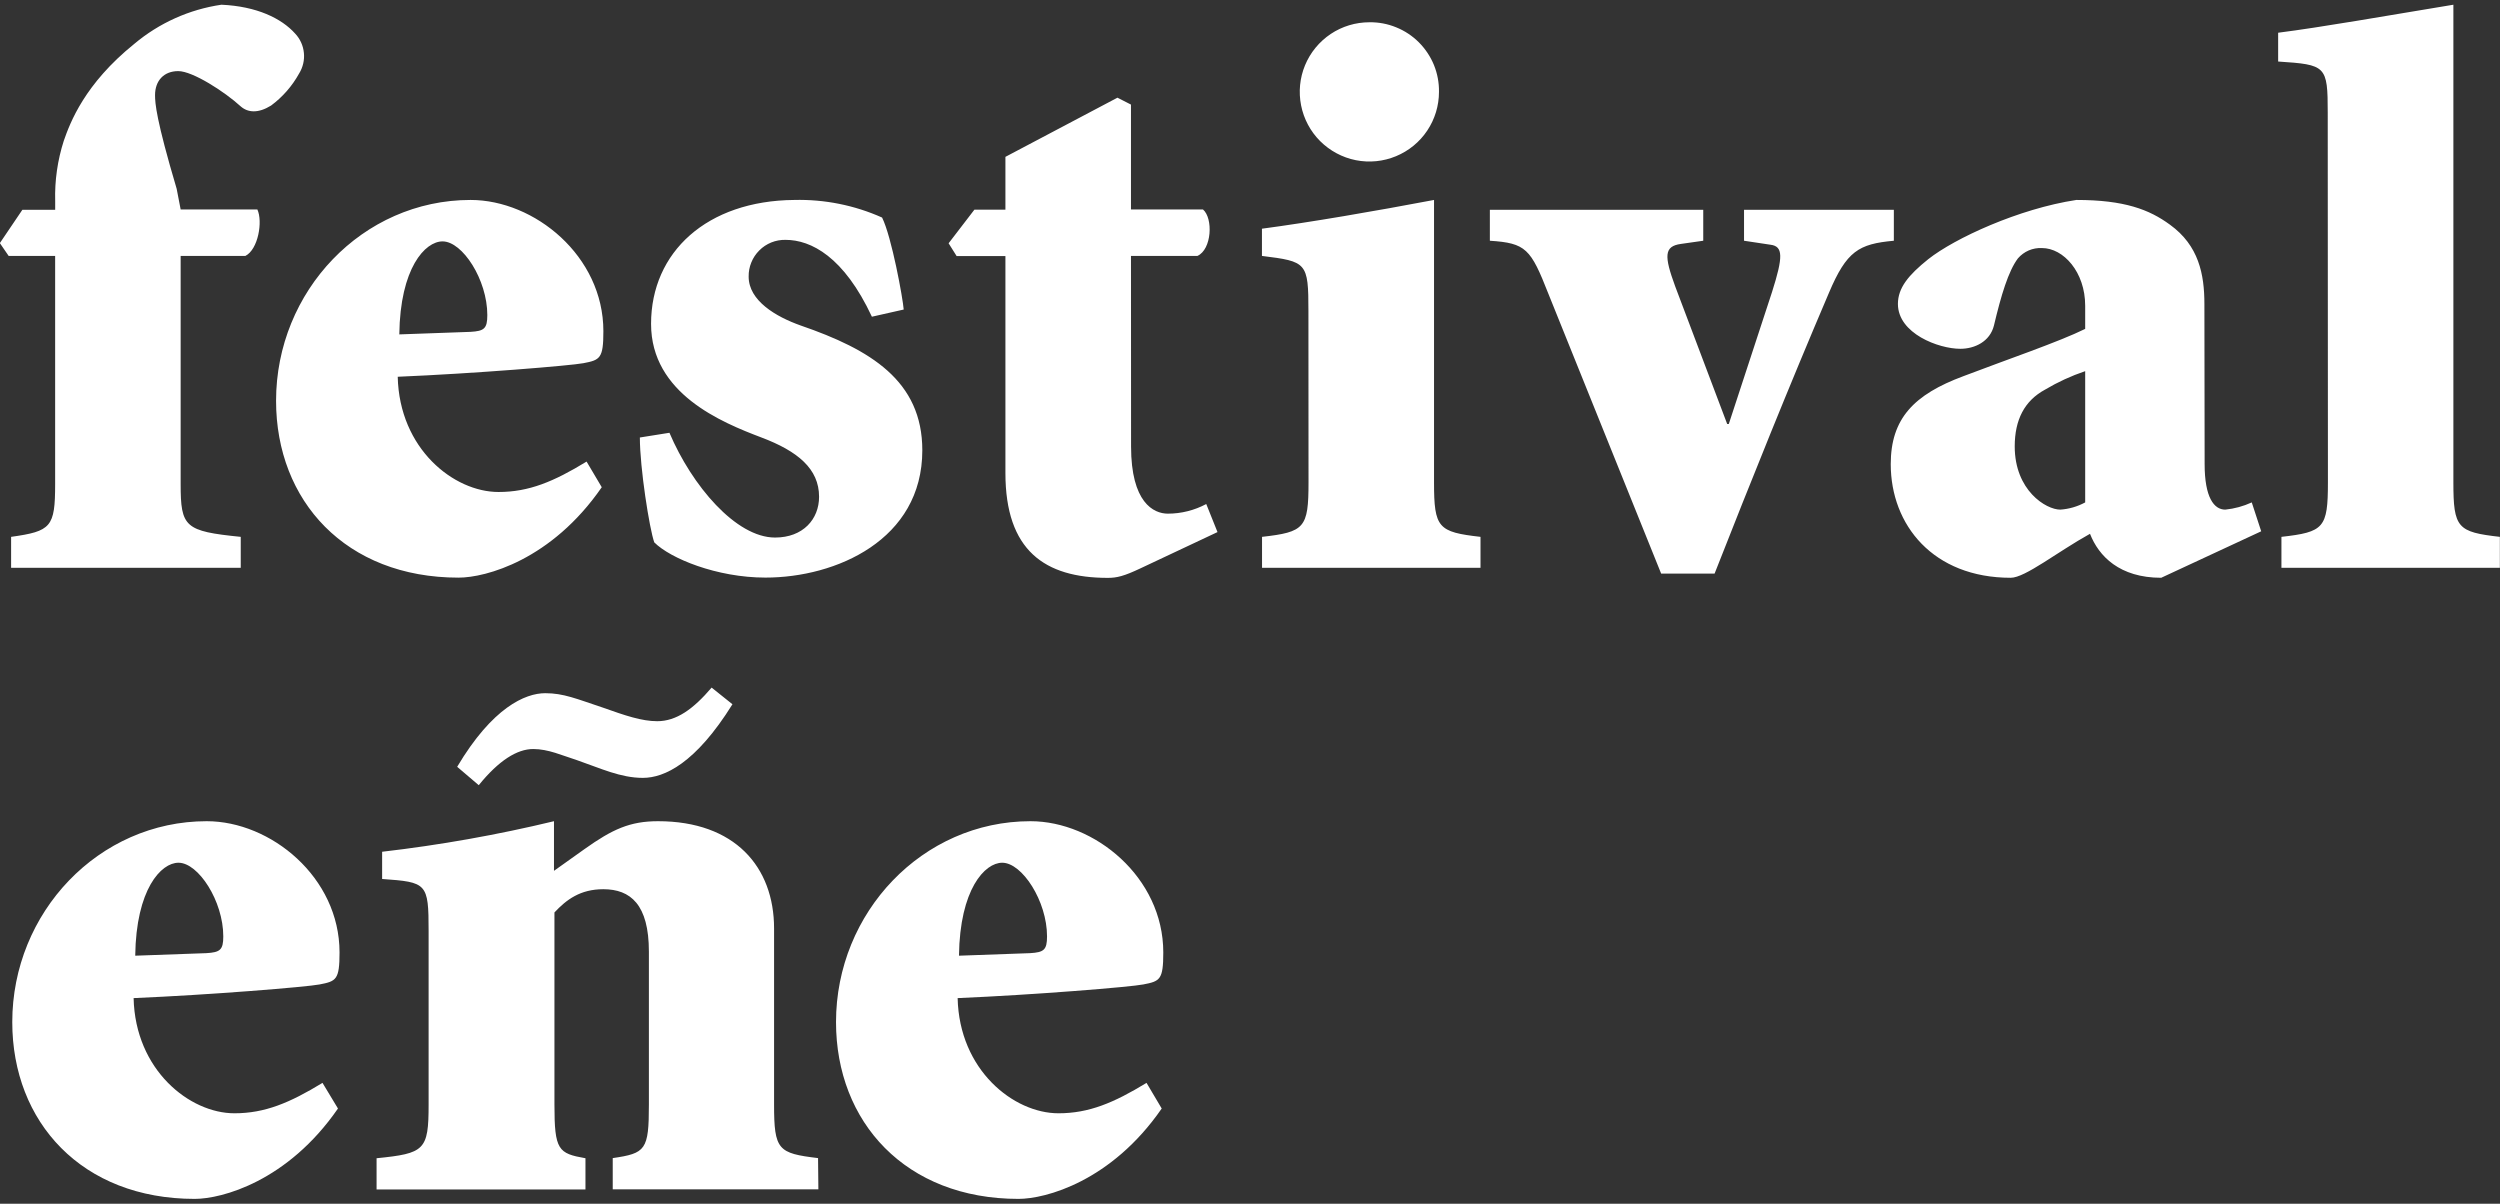
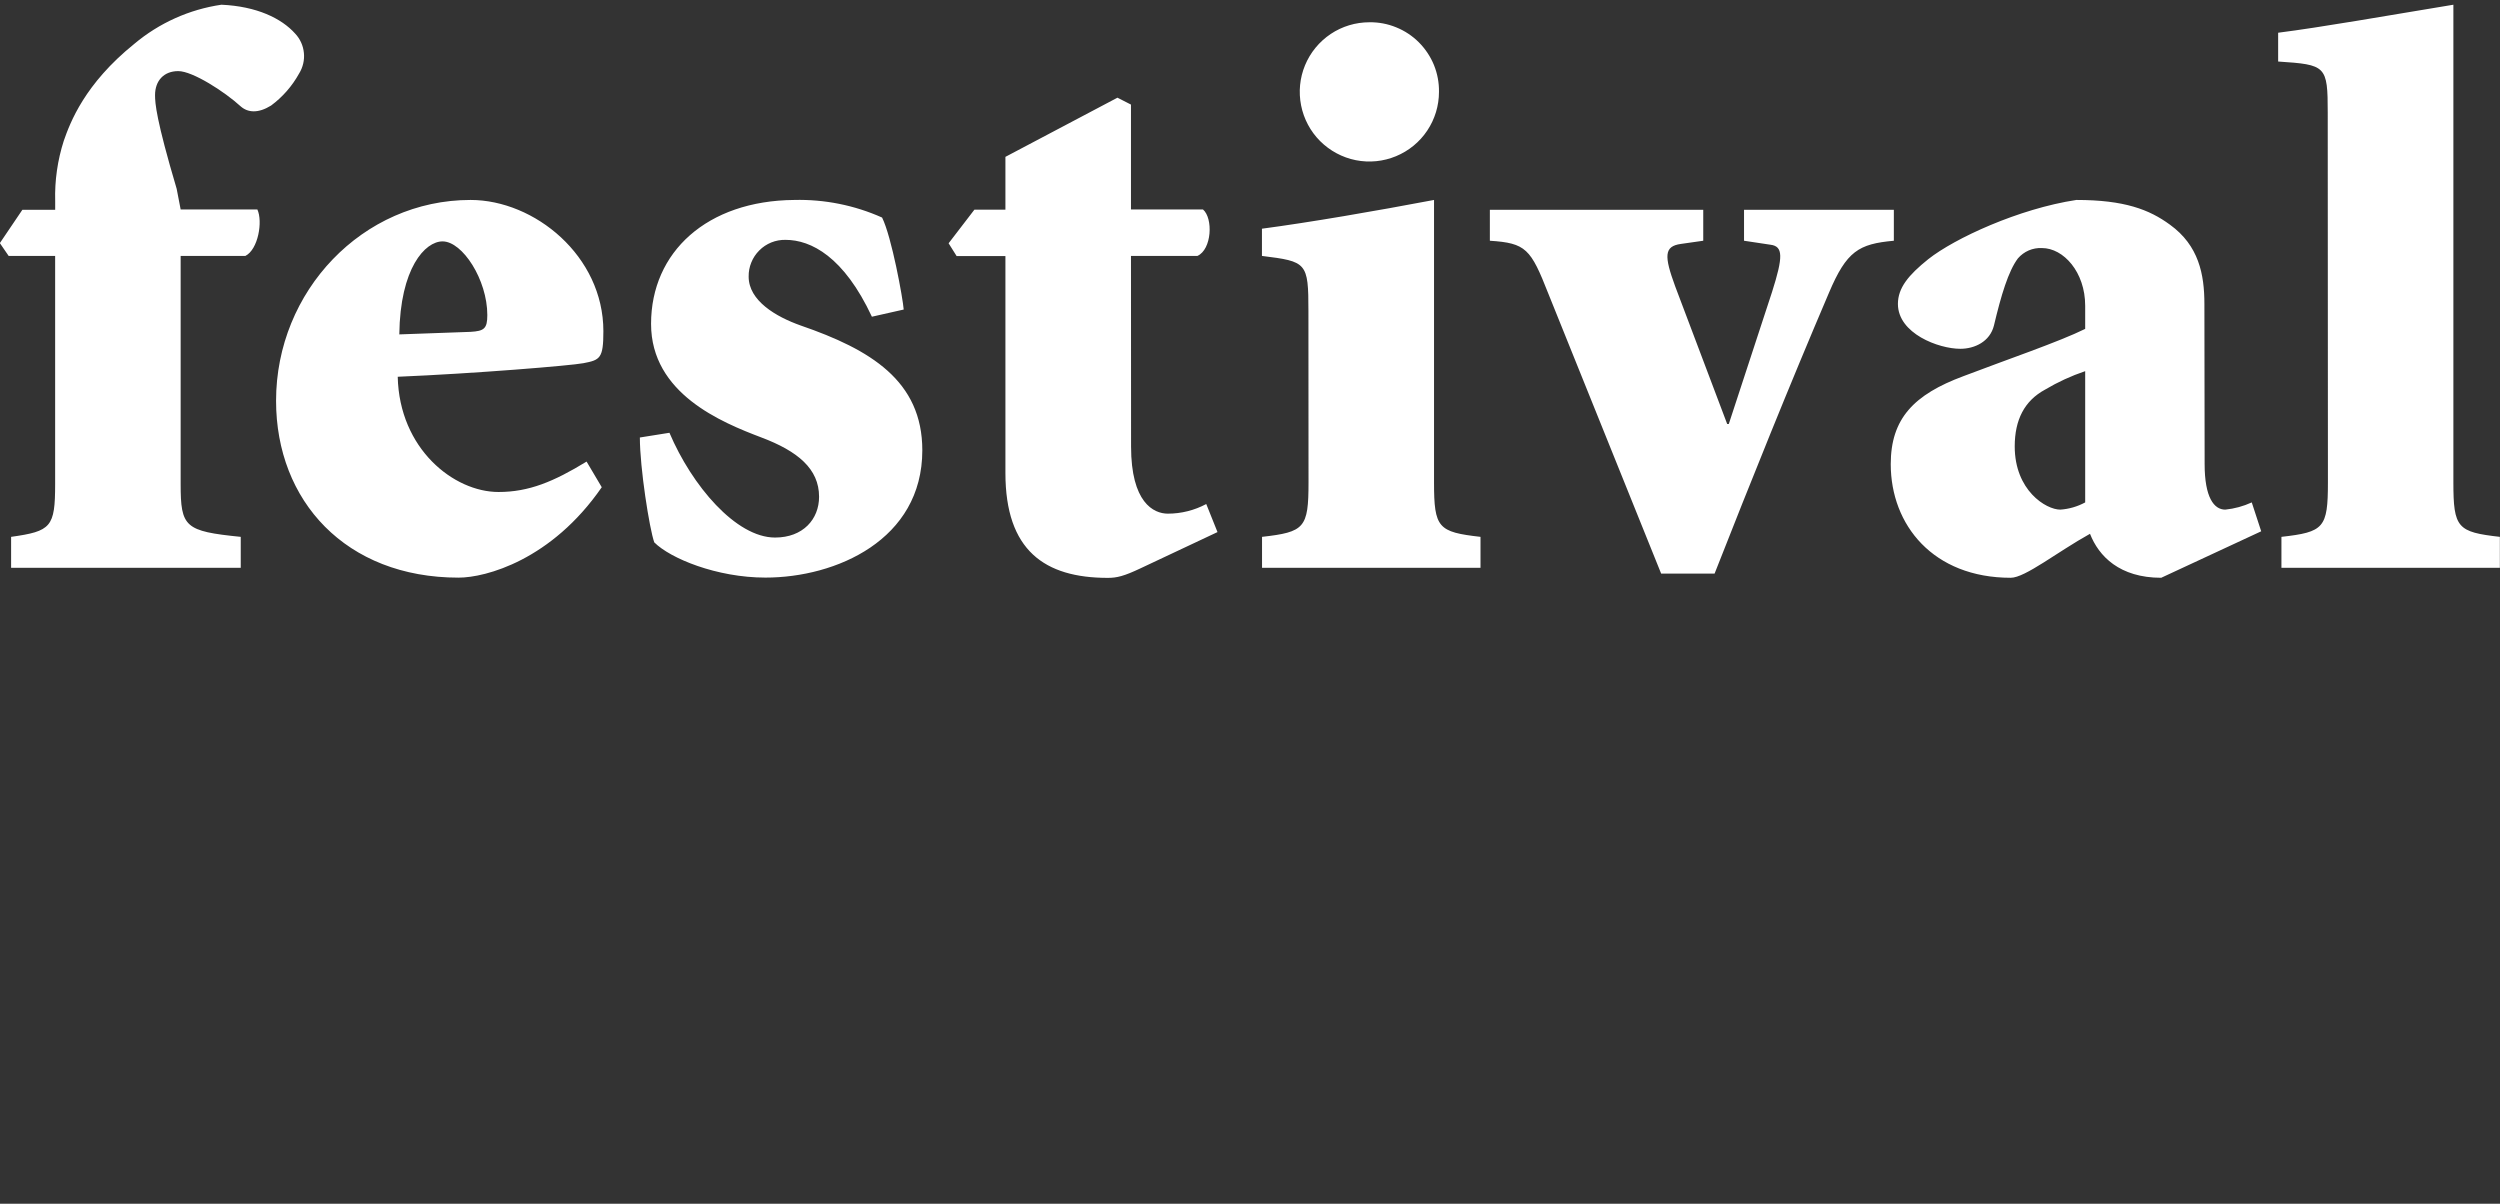
<svg xmlns="http://www.w3.org/2000/svg" width="54" height="26" viewBox="0 0 54 26" fill="none">
  <rect x="0" y="0" width="54" height="26" fill="#333333" stroke="none" />
  <g clip-path="url(#clip0_5097_5519)">
-     <path d="M20.714 20.643C20.732 19.207 21.272 18.635 21.648 18.635C22.079 18.635 22.616 19.465 22.616 20.226C22.616 20.519 22.547 20.57 22.252 20.588L20.714 20.643ZM24.765 23.39C24.056 23.822 23.52 24.047 22.863 24.047C21.895 24.047 20.719 23.114 20.685 21.559C22.345 21.489 24.437 21.317 24.695 21.264C25.058 21.195 25.127 21.16 25.127 20.572C25.127 18.948 23.641 17.738 22.258 17.738C19.925 17.738 18.058 19.709 18.058 22.077C18.058 24.237 19.561 25.896 21.999 25.896C22.587 25.896 24.007 25.517 25.093 23.944L24.765 23.39ZM15.371 14.852C14.974 15.318 14.61 15.578 14.196 15.578C13.862 15.578 13.505 15.456 13.021 15.284C12.45 15.094 12.174 14.973 11.777 14.973C11.344 14.973 10.635 15.284 9.875 16.563L10.341 16.96C10.774 16.425 11.171 16.179 11.517 16.179C11.845 16.179 12.139 16.317 12.467 16.421C12.969 16.594 13.401 16.802 13.885 16.802C14.351 16.802 15.025 16.49 15.821 15.212L15.371 14.852ZM17.67 25.015C16.806 24.911 16.72 24.842 16.72 23.857V20.055C16.72 18.724 15.872 17.738 14.213 17.738C13.608 17.738 13.228 17.911 12.623 18.342L11.966 18.81V17.738C10.743 18.033 9.503 18.253 8.254 18.398V18.986C9.221 19.055 9.258 19.073 9.258 20.109V23.86C9.258 24.845 9.172 24.914 8.134 25.018V25.693H12.646V25.018C12.058 24.914 11.976 24.845 11.976 23.86V19.709C12.235 19.432 12.534 19.207 13.031 19.207C13.618 19.207 14.016 19.536 14.016 20.556V23.857C14.016 24.842 13.947 24.911 13.235 25.015V25.69H17.677L17.67 25.015ZM2.921 20.643C2.939 19.207 3.479 18.635 3.855 18.635C4.286 18.635 4.823 19.465 4.823 20.226C4.823 20.519 4.754 20.57 4.459 20.588L2.921 20.643ZM6.966 23.39C6.257 23.822 5.721 24.047 5.064 24.047C4.097 24.047 2.921 23.114 2.886 21.559C4.546 21.489 6.637 21.317 6.903 21.264C7.265 21.195 7.334 21.16 7.334 20.572C7.334 18.948 5.848 17.738 4.465 17.738C2.131 17.738 0.265 19.709 0.265 22.077C0.265 24.237 1.768 25.896 4.206 25.896C4.793 25.896 6.214 25.517 7.3 23.944L6.966 23.39Z" fill="white" />
    <path d="M50.283 10.42C50.283 11.405 50.197 11.492 49.279 11.596V12.265H53.997V11.596C53.081 11.492 52.993 11.405 52.993 10.42V0.102C51.524 0.344 50.158 0.586 49.208 0.707V1.329C50.244 1.398 50.279 1.416 50.279 2.435L50.283 10.42ZM45.04 10.852C44.874 10.942 44.691 10.995 44.503 11.008C44.193 11.008 43.518 10.593 43.518 9.642C43.518 9.071 43.726 8.657 44.175 8.415C44.449 8.252 44.738 8.119 45.04 8.017V10.852ZM47.615 6.565C47.615 5.926 47.494 5.304 46.872 4.854C46.425 4.526 45.887 4.319 44.849 4.319C43.605 4.508 42.222 5.147 41.652 5.597C41.22 5.943 40.995 6.22 40.995 6.565C40.995 7.205 41.876 7.534 42.343 7.534C42.654 7.534 42.983 7.378 43.069 7.032C43.225 6.376 43.38 5.857 43.587 5.581C43.651 5.507 43.731 5.448 43.821 5.409C43.911 5.371 44.008 5.353 44.106 5.358C44.572 5.358 45.04 5.877 45.04 6.603V7.104C44.482 7.381 43.328 7.774 42.413 8.124C41.34 8.522 40.84 9.041 40.84 10.026C40.84 11.339 41.755 12.48 43.432 12.48C43.743 12.48 44.436 11.923 45.144 11.53C45.333 12.014 45.783 12.48 46.682 12.48L48.842 11.476L48.638 10.852C48.457 10.935 48.264 10.988 48.066 11.008C47.824 11.008 47.62 10.749 47.62 10.023L47.615 6.565ZM37.035 12.39C37.83 10.368 38.642 8.346 39.506 6.323C39.887 5.425 40.146 5.269 40.907 5.2V4.531H37.671V5.2L38.241 5.286C38.518 5.32 38.518 5.546 38.276 6.307L37.342 9.158H37.307L36.184 6.185C35.943 5.528 35.943 5.32 36.306 5.269L36.79 5.2V4.531H32.181V5.2C32.962 5.251 33.063 5.373 33.443 6.34L35.881 12.39H37.035ZM29.579 0.481C29.281 0.481 28.99 0.569 28.743 0.734C28.496 0.9 28.303 1.134 28.189 1.409C28.075 1.684 28.046 1.986 28.104 2.278C28.162 2.57 28.305 2.838 28.515 3.048C28.726 3.258 28.994 3.402 29.285 3.46C29.577 3.518 29.879 3.488 30.154 3.374C30.429 3.26 30.664 3.068 30.829 2.82C30.994 2.573 31.082 2.282 31.082 1.985C31.085 1.786 31.048 1.59 30.974 1.406C30.899 1.222 30.788 1.056 30.648 0.915C30.508 0.775 30.341 0.664 30.157 0.59C29.974 0.515 29.777 0.478 29.579 0.481ZM28.264 10.42C28.264 11.405 28.178 11.492 27.26 11.596V12.265H31.979V11.596C31.064 11.492 30.975 11.405 30.975 10.42V4.319C29.696 4.561 28.298 4.802 27.258 4.94V5.528C28.227 5.649 28.262 5.666 28.262 6.72L28.264 10.42ZM24.429 5.528H25.864C26.175 5.39 26.208 4.716 25.984 4.524H24.429V2.259L24.137 2.11L21.717 3.388V4.529H21.047L20.49 5.255L20.663 5.531H21.717V10.217C21.717 11.89 22.564 12.482 23.929 12.482C24.12 12.482 24.275 12.447 24.639 12.274L26.298 11.493L26.055 10.887C25.8 11.023 25.515 11.095 25.226 11.095C24.915 11.095 24.431 10.853 24.431 9.644L24.429 5.528ZM19.52 6.686C19.502 6.445 19.26 5.114 19.053 4.699C18.457 4.433 17.809 4.303 17.156 4.319C15.272 4.335 14.063 5.442 14.063 6.996C14.063 8.5 15.583 9.122 16.448 9.45C17.229 9.745 17.692 10.125 17.692 10.73C17.692 11.214 17.347 11.611 16.741 11.611C15.895 11.611 14.944 10.488 14.46 9.348L13.821 9.45C13.821 10.107 14.028 11.422 14.132 11.715C14.478 12.061 15.479 12.476 16.534 12.476C18.055 12.476 19.922 11.664 19.922 9.727C19.922 8.223 18.799 7.549 17.295 7.031C16.759 6.841 16.171 6.495 16.171 5.976C16.169 5.871 16.188 5.767 16.228 5.67C16.267 5.572 16.326 5.484 16.4 5.41C16.474 5.335 16.562 5.277 16.66 5.237C16.757 5.198 16.862 5.179 16.967 5.181C17.519 5.181 18.228 5.545 18.833 6.841L19.52 6.686ZM8.625 7.223C8.643 5.788 9.183 5.214 9.559 5.214C9.991 5.214 10.526 6.044 10.526 6.805C10.526 7.099 10.457 7.151 10.164 7.168L8.625 7.223ZM12.67 9.97C11.961 10.403 11.425 10.627 10.768 10.627C9.801 10.627 8.625 9.694 8.591 8.138C10.251 8.069 12.341 7.896 12.601 7.845C12.964 7.776 13.033 7.74 13.033 7.153C13.033 5.528 11.546 4.319 10.164 4.319C7.831 4.319 5.963 6.289 5.963 8.657C5.963 10.818 7.467 12.477 9.905 12.477C10.493 12.477 11.913 12.097 12.998 10.524L12.67 9.97ZM5.3 5.528C5.576 5.39 5.68 4.785 5.559 4.524H3.902L3.816 4.078C3.37 2.574 3.349 2.228 3.349 2.055C3.349 1.744 3.539 1.536 3.85 1.536C4.162 1.536 4.854 1.982 5.198 2.297C5.354 2.435 5.578 2.452 5.855 2.28C6.104 2.096 6.31 1.86 6.46 1.589C6.543 1.455 6.58 1.298 6.564 1.142C6.549 0.985 6.482 0.838 6.374 0.724C6.08 0.396 5.544 0.136 4.783 0.102C4.089 0.203 3.437 0.497 2.9 0.948C1.828 1.813 1.517 2.643 1.378 3.04C1.243 3.46 1.18 3.9 1.192 4.341V4.532H0.483L-0.003 5.251L0.187 5.528H1.191V10.454C1.191 11.388 1.104 11.474 0.24 11.596V12.265H5.2V11.596C3.992 11.474 3.902 11.388 3.902 10.454V5.528H5.3Z" fill="white" />
  </g>
  <defs>
    <clipPath id="clip0_5097_5519">
      <rect width="54" height="25.795" fill="white" transform="translate(0 0.102)" />
    </clipPath>
  </defs>
</svg>